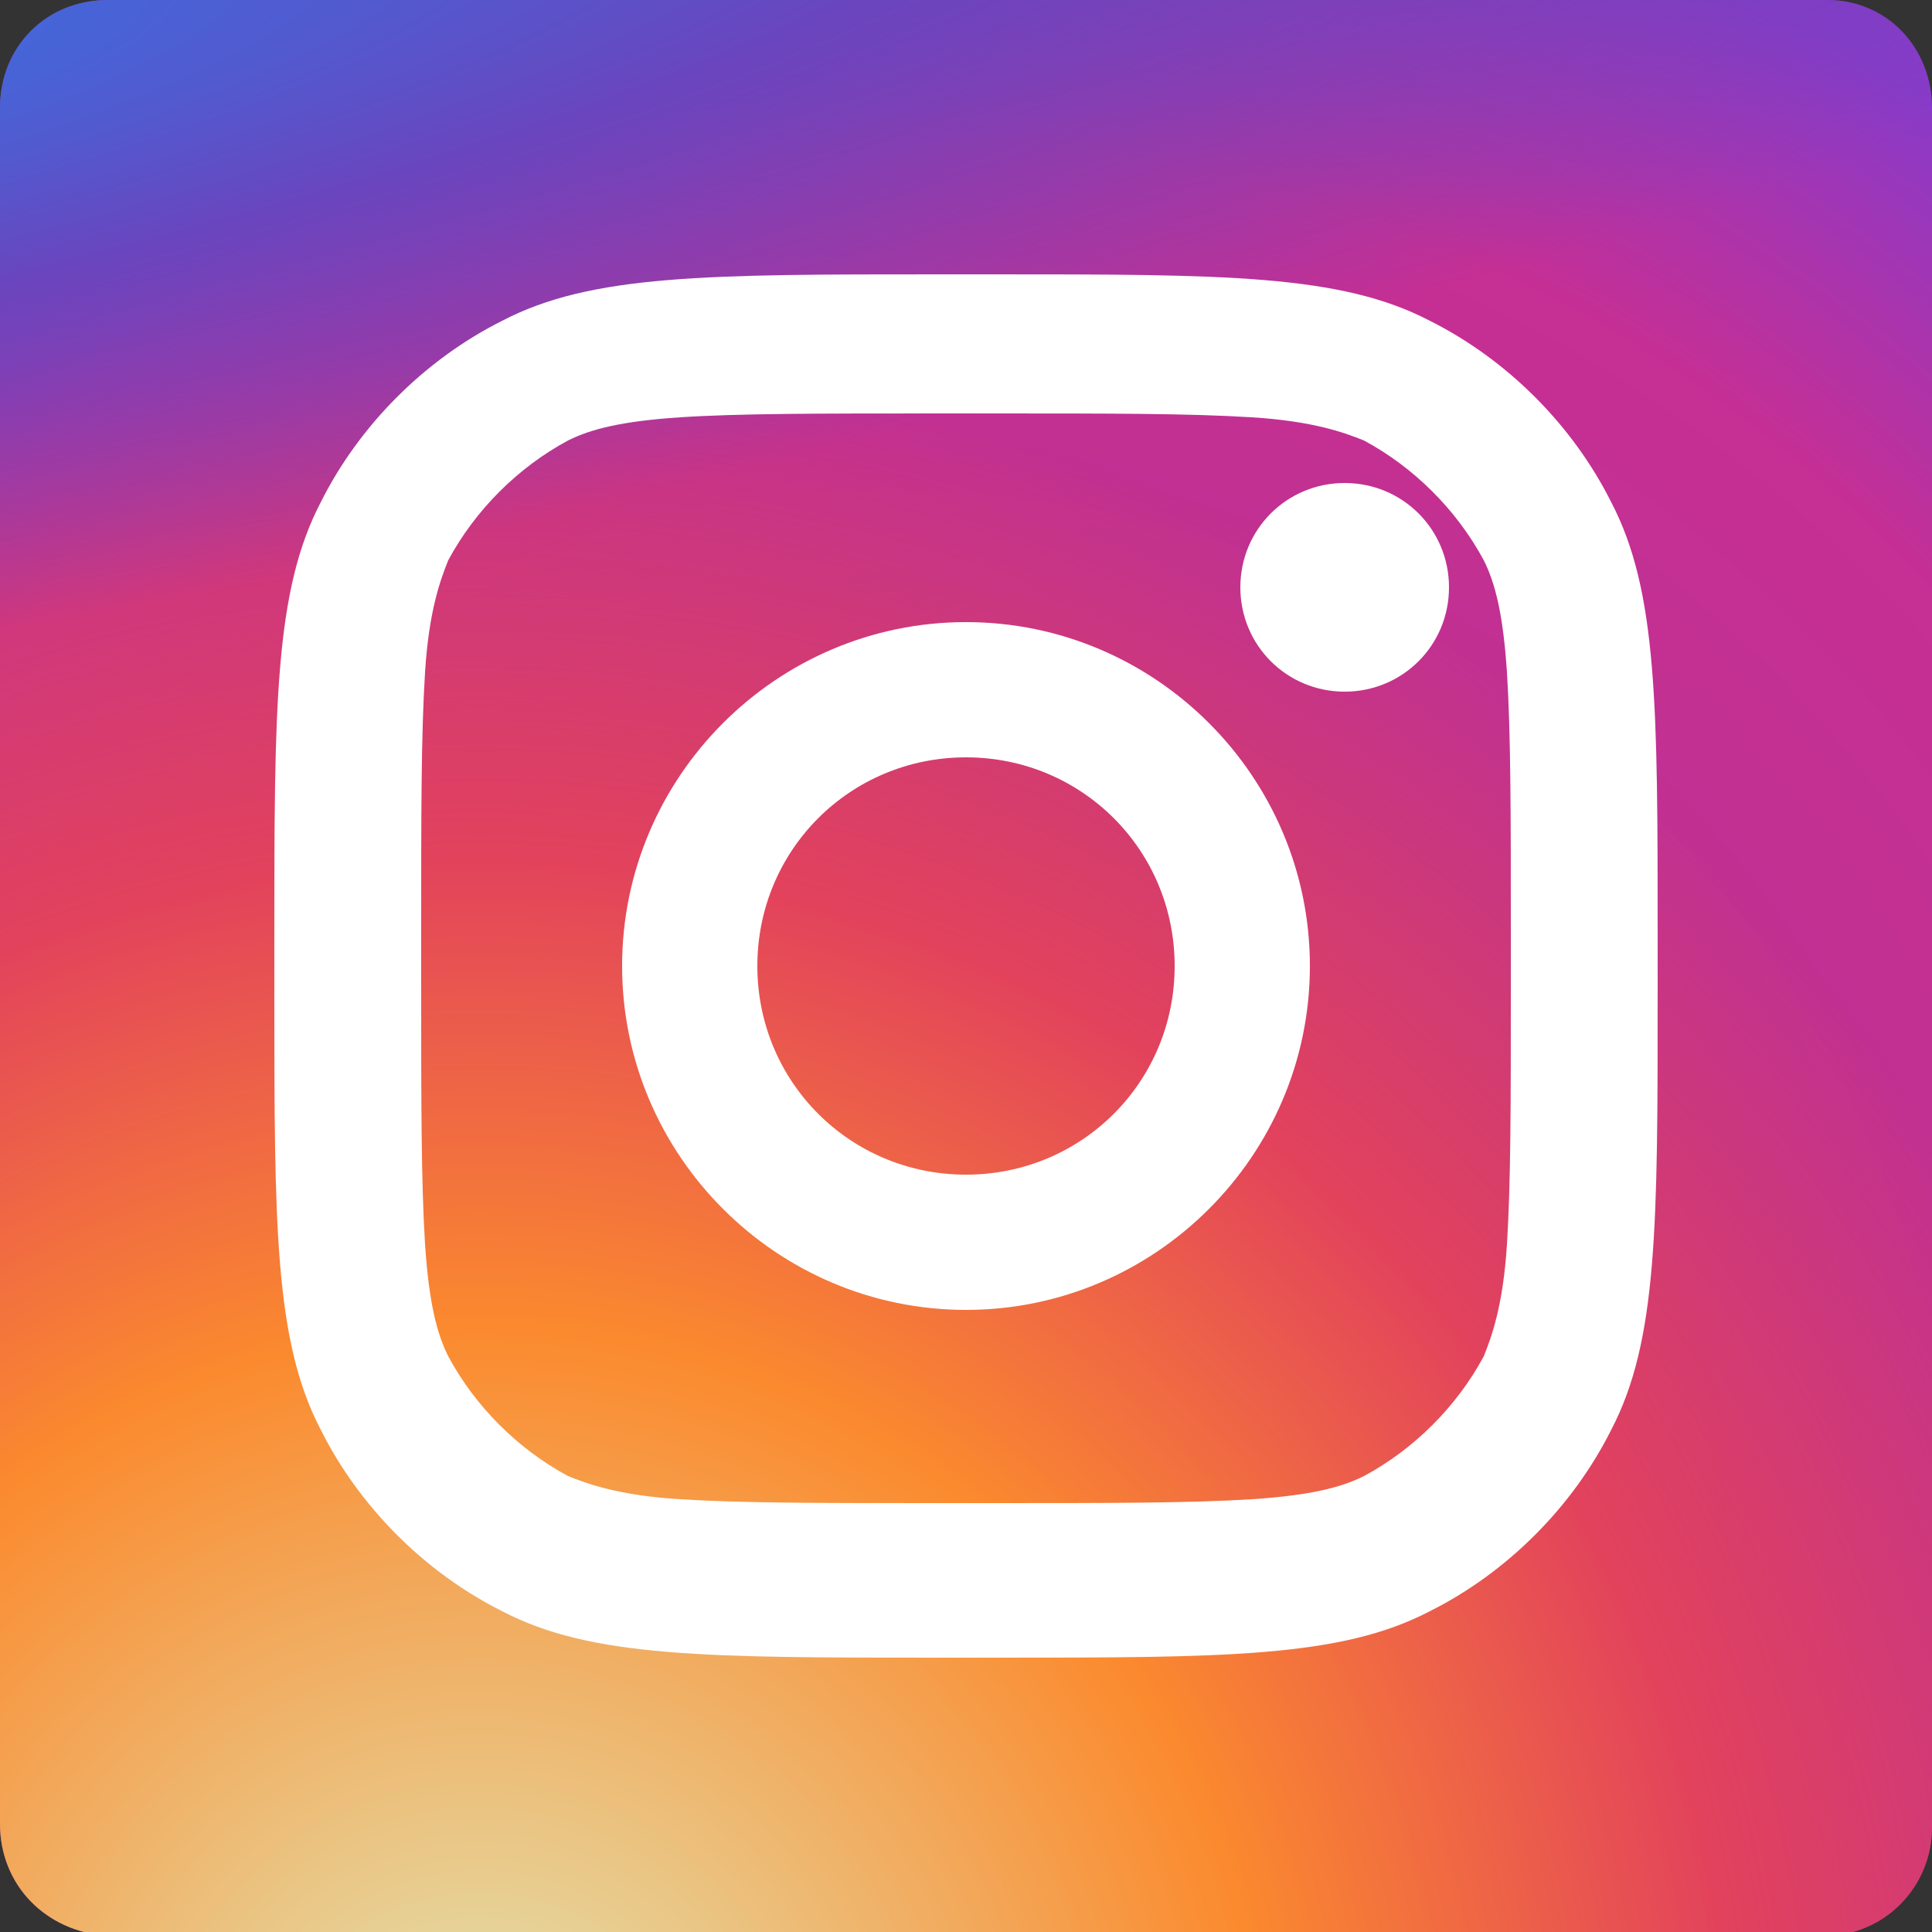
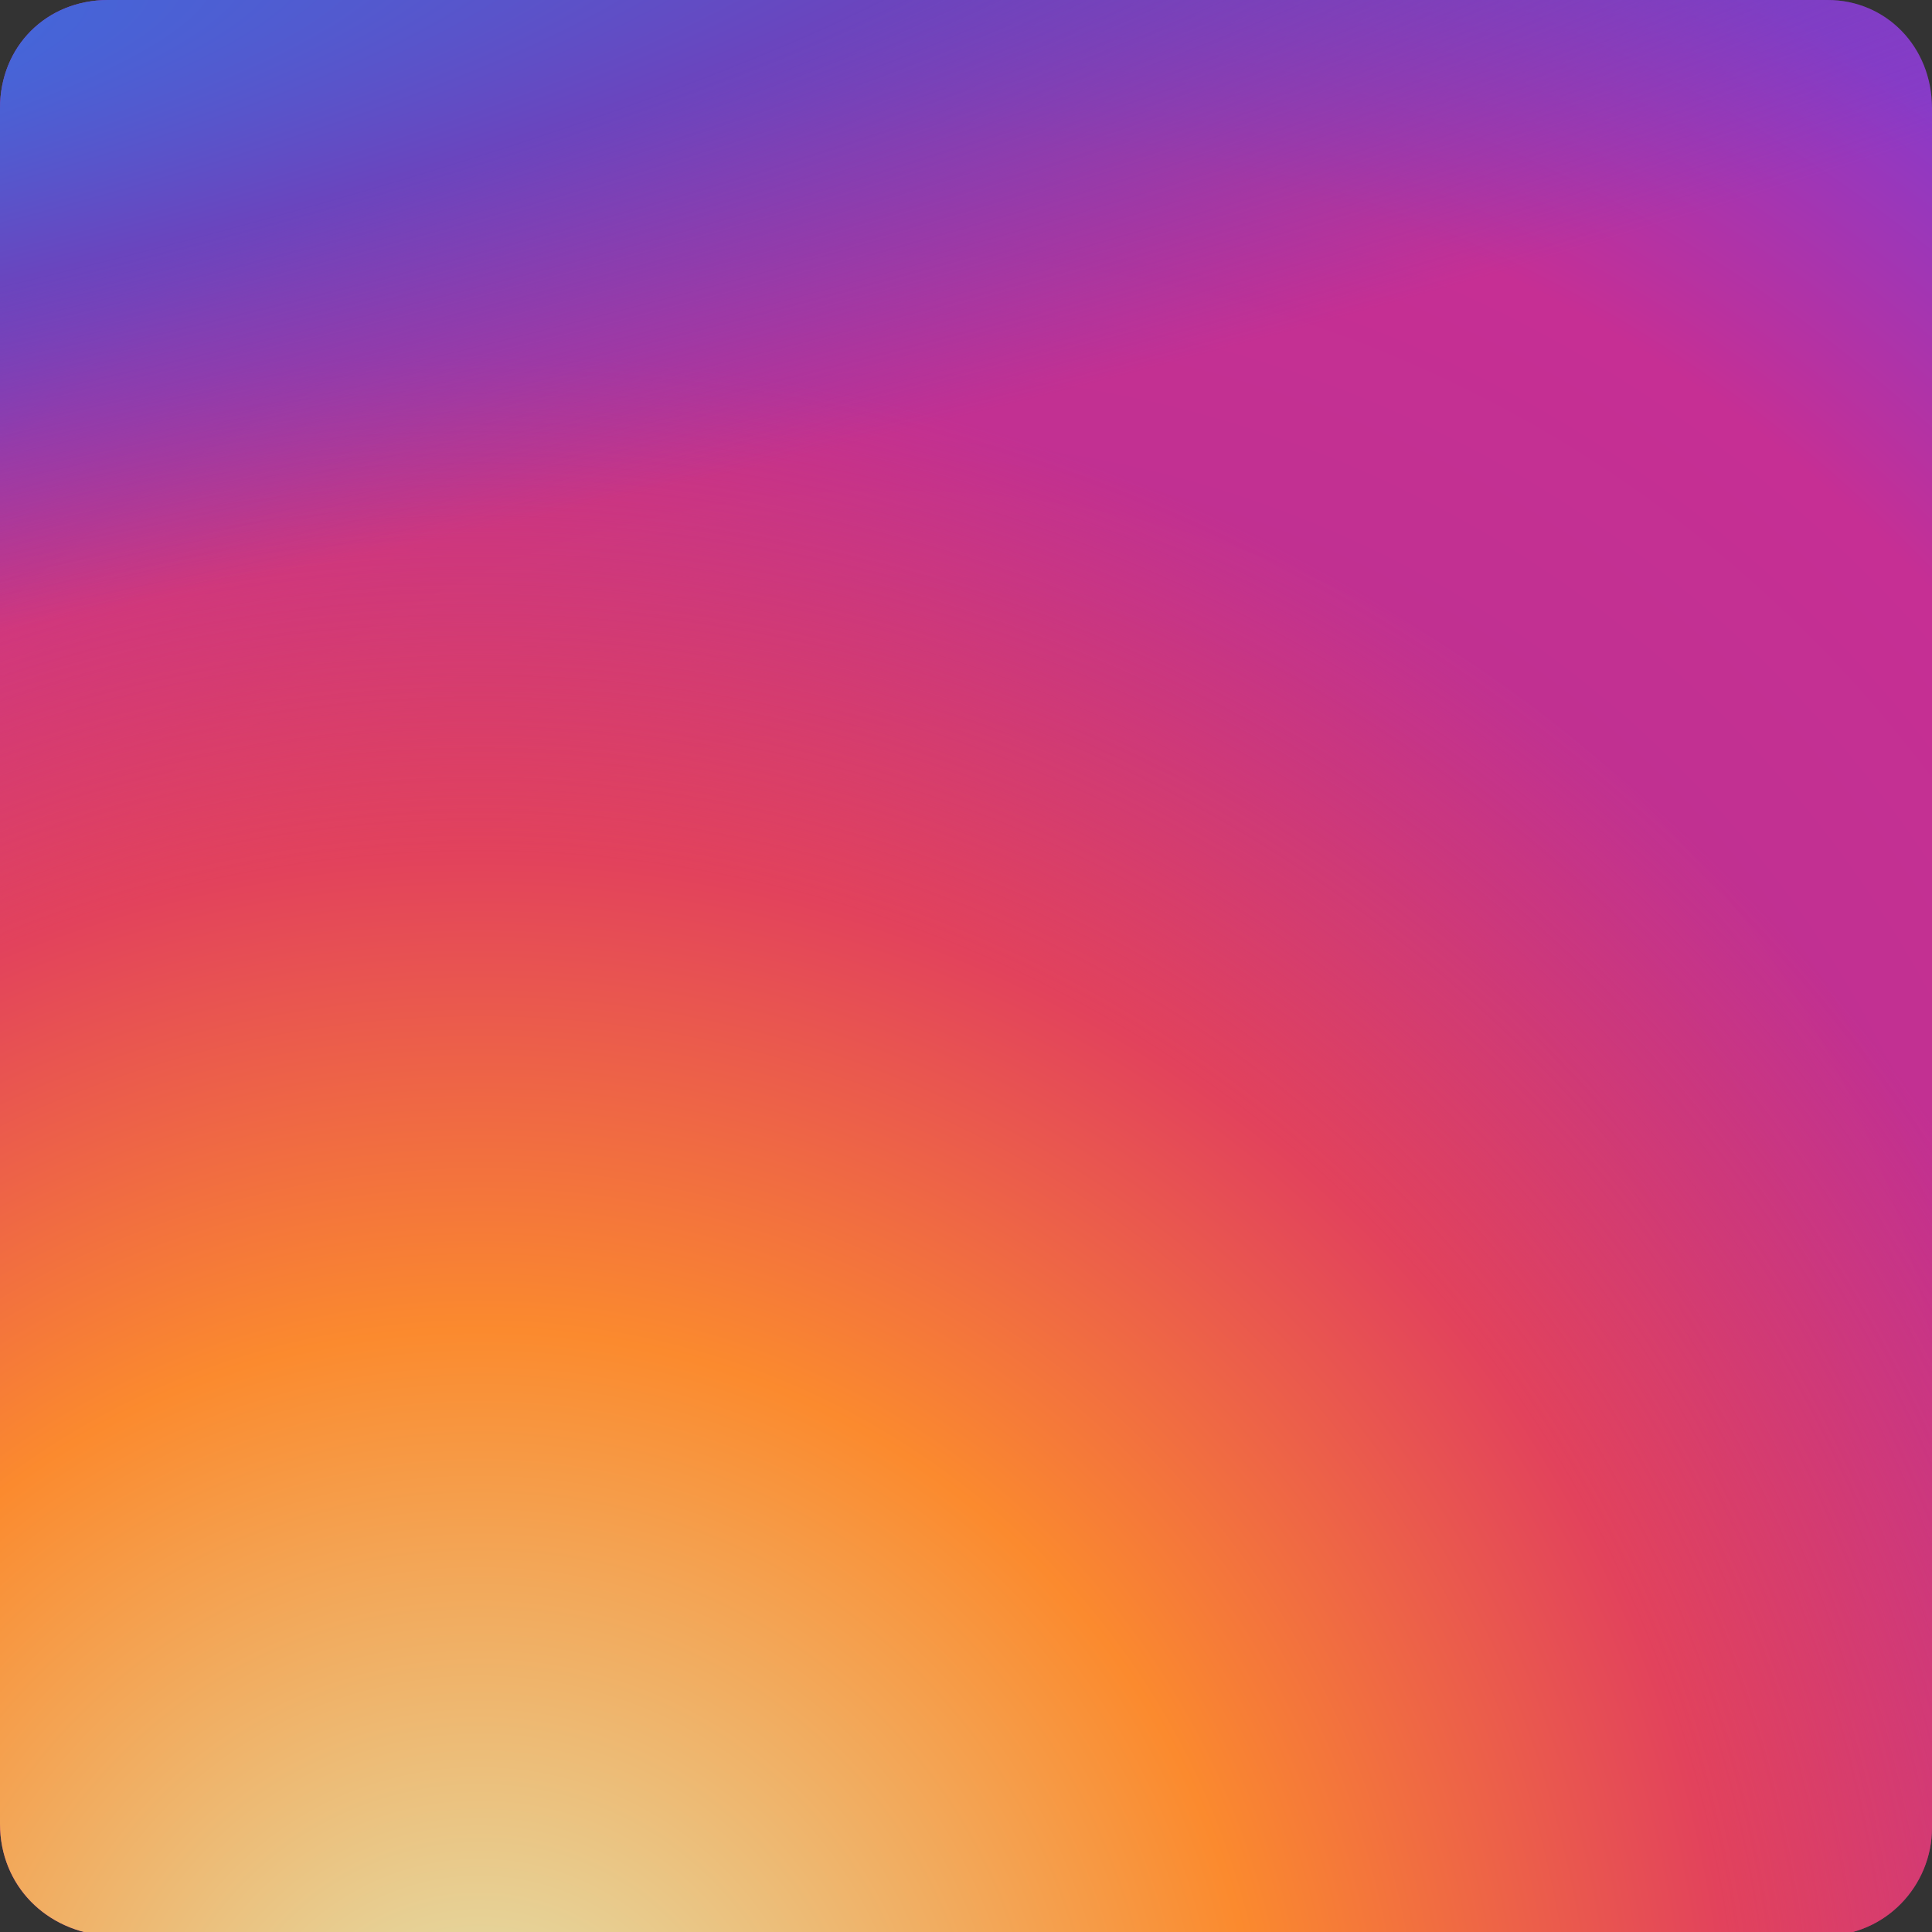
<svg xmlns="http://www.w3.org/2000/svg" version="1.1" id="圖層_1" x="0px" y="0px" viewBox="0 0 50 50" style="enable-background:new 0 0 50 50;" xml:space="preserve">
  <rect x="0" y="0" width="50" height="50" fill="#333333" stroke="none" />
  <style type="text/css">
	.st0{fill:url(#SVGID_1_);}
	.st1{fill:url(#SVGID_2_);}
	.st2{fill:url(#SVGID_3_);}
	.st3{fill:#FFFFFF;}
	.st4{fill-rule:evenodd;clip-rule:evenodd;fill:#FFFFFF;}
</style>
  <radialGradient id="SVGID_1_" cx="-933.391" cy="565.18" r="7.869123e-02" gradientTransform="matrix(362.5 -525 -525 -362.5 635091.188 -285113.5)" gradientUnits="userSpaceOnUse">
    <stop offset="0" style="stop-color:#B13589" />
    <stop offset="0.793" style="stop-color:#C62F94" />
    <stop offset="1" style="stop-color:#8A3AC8" />
  </radialGradient>
  <path class="st0" d="M2.8,0h44.5C48.8,0,50,1.2,50,2.8v44.5c0,1.5-1.2,2.8-2.8,2.8H2.8C1.2,50,0,48.8,0,47.2V2.8C0,1.2,1.2,0,2.8,0z  " />
  <radialGradient id="SVGID_2_" cx="-933.166" cy="565.071" r="7.769743e-02" gradientTransform="matrix(237.5 -512.499 -512.499 -237.5 511239.969 -343988.219)" gradientUnits="userSpaceOnUse">
    <stop offset="0" style="stop-color:#E0E8B7" />
    <stop offset="0.445" style="stop-color:#FB8A2E" />
    <stop offset="0.715" style="stop-color:#E2425C" />
    <stop offset="1" style="stop-color:#E2425C;stop-opacity:0" />
  </radialGradient>
  <path class="st1" d="M2.8,0h44.5C48.8,0,50,1.2,50,2.8v44.5c0,1.5-1.2,2.8-2.8,2.8H2.8C1.2,50,0,48.8,0,47.2V2.8C0,1.2,1.2,0,2.8,0z  " />
  <radialGradient id="SVGID_3_" cx="-933.13" cy="563.282" r="7.420287e-02" gradientTransform="matrix(962.501 -137.5 -29.41 -205.869 914700.062 -12342.252)" gradientUnits="userSpaceOnUse">
    <stop offset="0.157" style="stop-color:#406ADC" />
    <stop offset="0.468" style="stop-color:#6A45BE" />
    <stop offset="1" style="stop-color:#6A45BE;stop-opacity:0" />
  </radialGradient>
  <path class="st2" d="M2.8,0h44.5C48.8,0,50,1.2,50,2.8v44.5c0,1.5-1.2,2.8-2.8,2.8H2.8C1.2,50,0,48.8,0,47.2V2.8C0,1.2,1.2,0,2.8,0z  " />
-   <path class="st3" d="M37.5,15.2c0,1.5-1.2,2.7-2.7,2.7c-1.5,0-2.7-1.2-2.7-2.7c0-1.5,1.2-2.7,2.7-2.7C36.3,12.5,37.5,13.7,37.5,15.2  z" />
-   <path class="st4" d="M25,33.9c4.9,0,8.9-4,8.9-8.9s-4-8.9-8.9-8.9s-8.9,4-8.9,8.9S20.1,33.9,25,33.9z M25,30.4c3,0,5.4-2.4,5.4-5.4  S28,19.6,25,19.6S19.6,22,19.6,25S22,30.4,25,30.4z" />
-   <path class="st4" d="M7.1,24.3c0-6,0-9,1.2-11.3c1-2,2.7-3.7,4.7-4.7c2.3-1.2,5.3-1.2,11.3-1.2h1.4c6,0,9,0,11.3,1.2  c2,1,3.7,2.7,4.7,4.7c1.2,2.3,1.2,5.3,1.2,11.3v1.4c0,6,0,9-1.2,11.3c-1,2-2.7,3.7-4.7,4.7c-2.3,1.2-5.3,1.2-11.3,1.2h-1.4  c-6,0-9,0-11.3-1.2c-2-1-3.7-2.7-4.7-4.7c-1.2-2.3-1.2-5.3-1.2-11.3V24.3z M24.3,10.7h1.4c3.1,0,5.1,0,6.7,0.1  c1.6,0.1,2.4,0.4,2.9,0.6c1.3,0.7,2.4,1.8,3.1,3.1c0.3,0.6,0.5,1.4,0.6,2.9c0.1,1.6,0.1,3.7,0.1,6.7v1.4c0,3.1,0,5.1-0.1,6.7  c-0.1,1.6-0.4,2.4-0.6,2.9c-0.7,1.3-1.8,2.4-3.1,3.1c-0.6,0.3-1.4,0.5-2.9,0.6c-1.6,0.1-3.7,0.1-6.7,0.1h-1.4c-3.1,0-5.1,0-6.7-0.1  c-1.6-0.1-2.4-0.4-2.9-0.6c-1.3-0.7-2.4-1.8-3.1-3.1c-0.3-0.6-0.5-1.4-0.6-2.9c-0.1-1.6-0.1-3.7-0.1-6.7v-1.4c0-3.1,0-5.1,0.1-6.7  c0.1-1.6,0.4-2.4,0.6-2.9c0.7-1.3,1.8-2.4,3.1-3.1c0.6-0.3,1.4-0.5,2.9-0.6C19.1,10.7,21.2,10.7,24.3,10.7z" />
</svg>